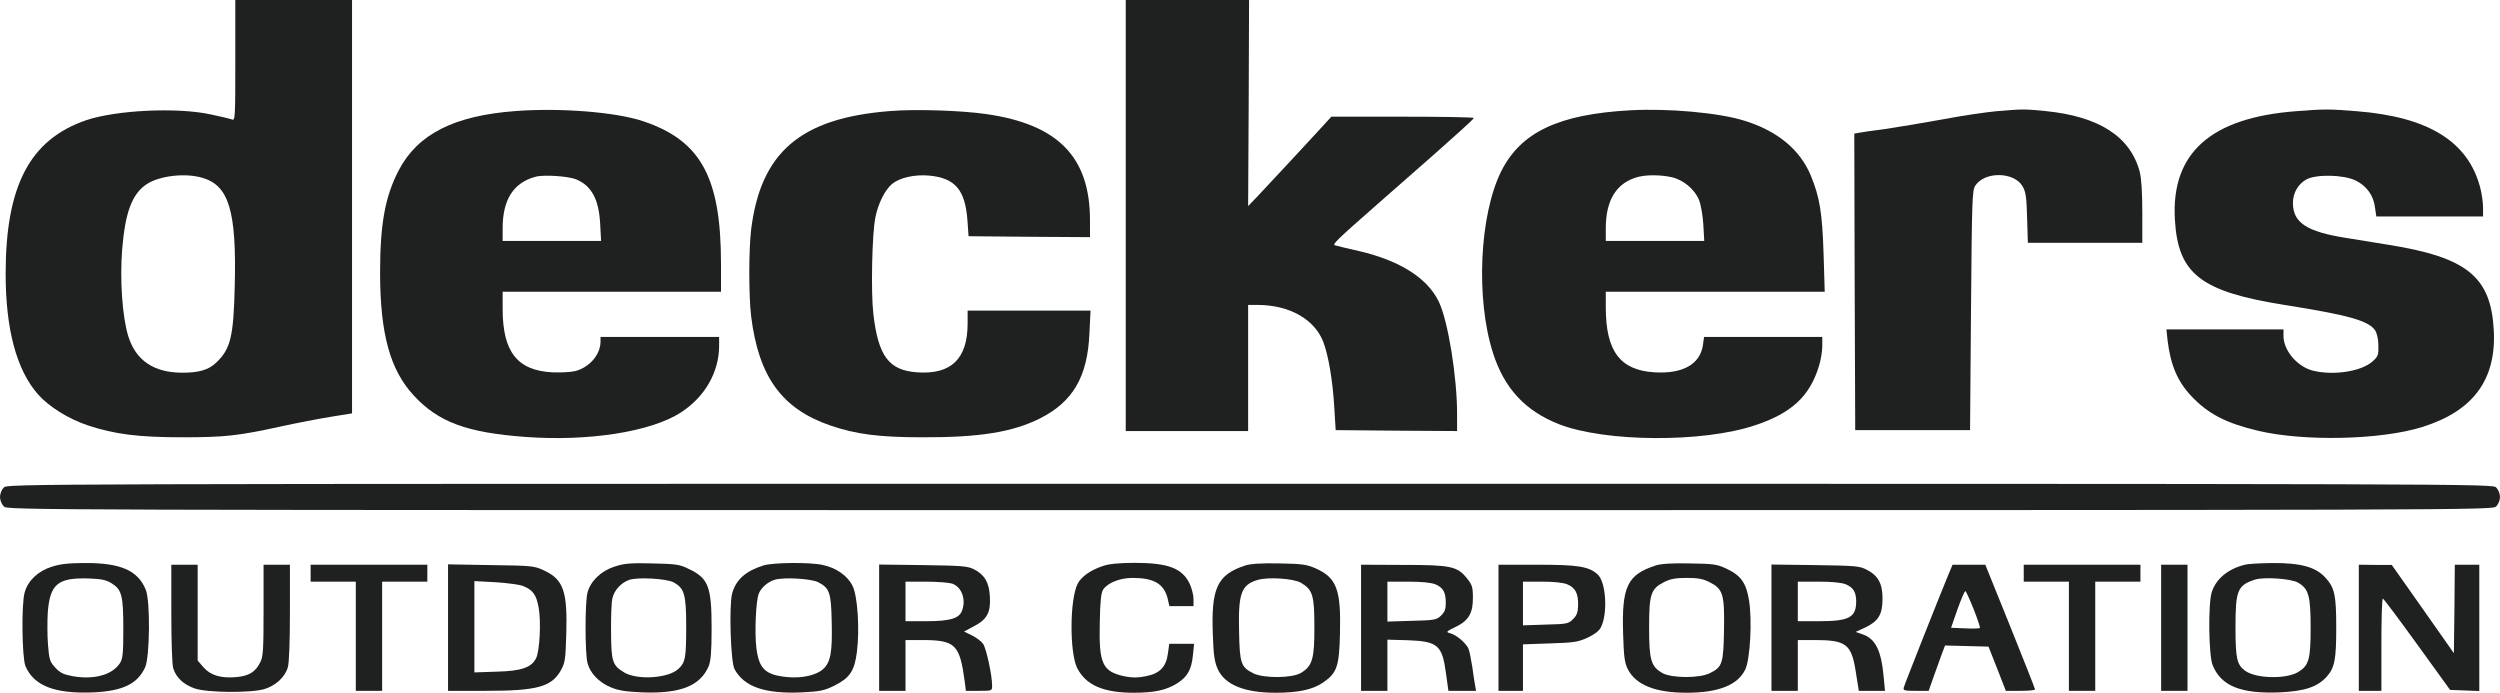
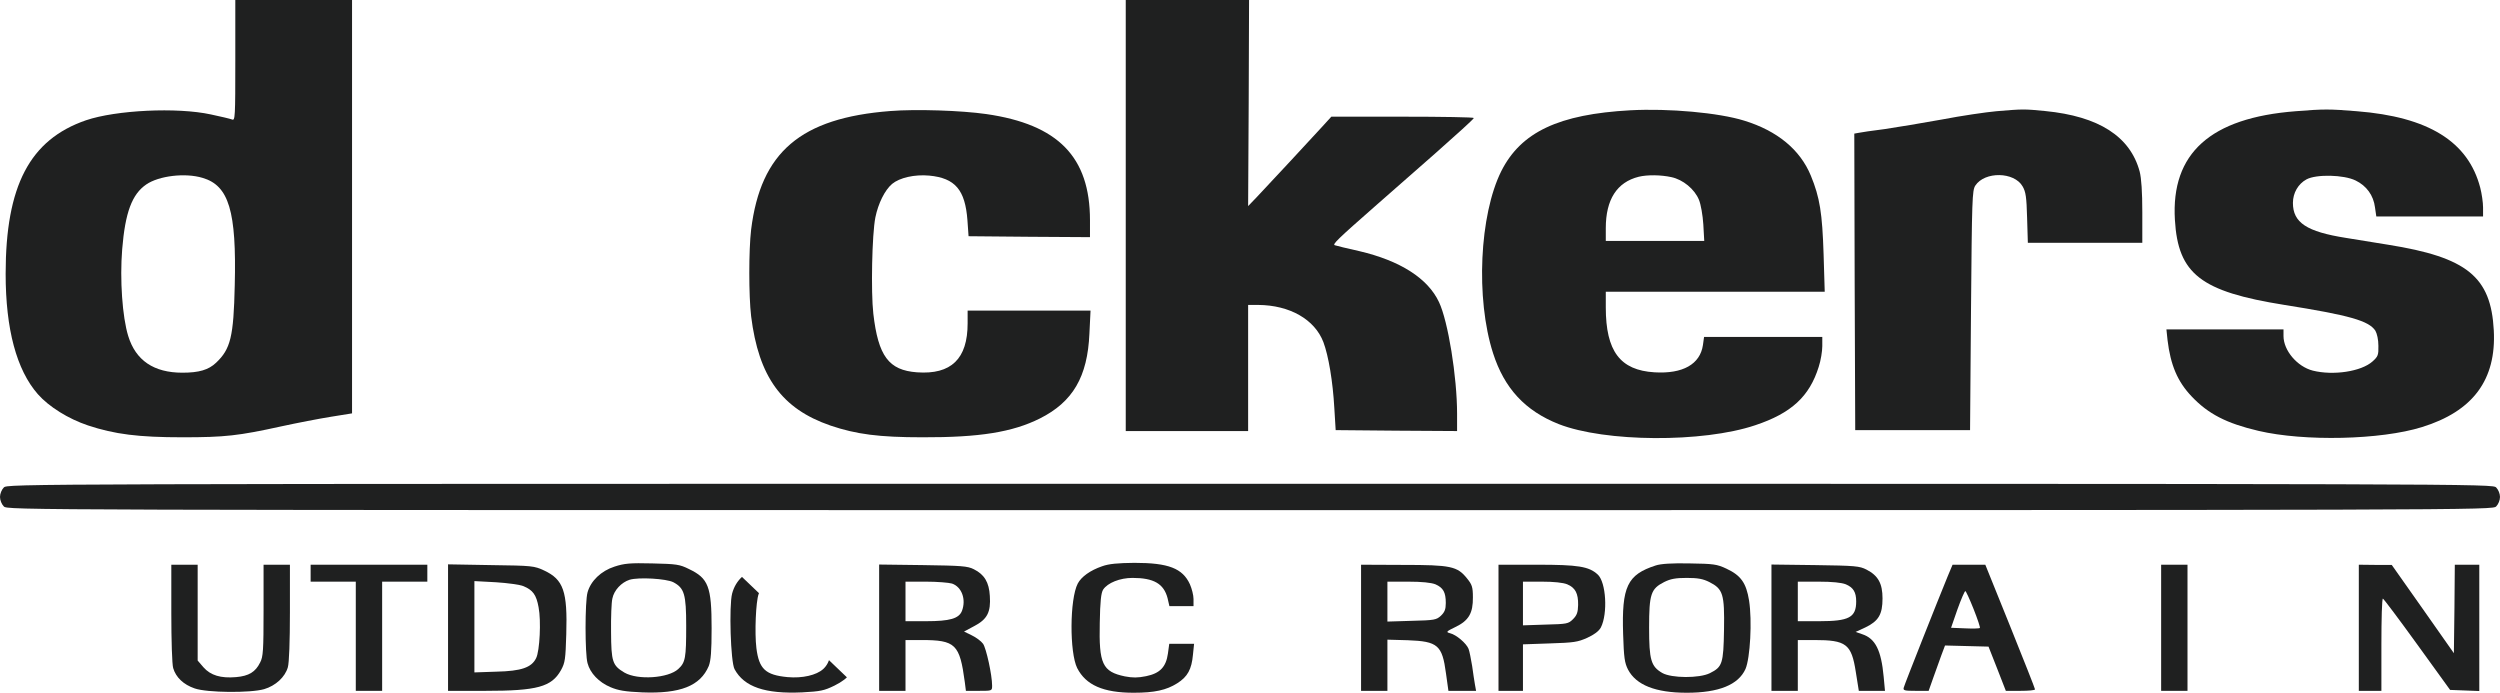
<svg xmlns="http://www.w3.org/2000/svg" width="365pt" height="101.14pt" viewBox="0 0 365 101.14" version="1.1">
  <defs>
    <clipPath id="clip1">
-       <path d="M 3 82 L 22 82 L 22 101.141 L 3 101.141 Z M 3 82 " />
-     </clipPath>
+       </clipPath>
    <clipPath id="clip2">
      <path d="M 85 82 L 104 82 L 104 101.141 L 85 101.141 Z M 85 82 " />
    </clipPath>
    <clipPath id="clip3">
-       <path d="M 106 82 L 126 82 L 126 101.141 L 106 101.141 Z M 106 82 " />
+       <path d="M 106 82 L 126 101.141 L 106 101.141 Z M 106 82 " />
    </clipPath>
    <clipPath id="clip4">
      <path d="M 156 82 L 175 82 L 175 101.141 L 156 101.141 Z M 156 82 " />
    </clipPath>
    <clipPath id="clip5">
      <path d="M 177 82 L 196 82 L 196 101.141 L 177 101.141 Z M 177 82 " />
    </clipPath>
    <clipPath id="clip6">
      <path d="M 236 82 L 256 82 L 256 101.141 L 236 101.141 Z M 236 82 " />
    </clipPath>
    <clipPath id="clip7">
      <path d="M 322 82 L 342 82 L 342 101.141 L 322 101.141 Z M 322 82 " />
    </clipPath>
    <clipPath id="clip8">
      <path d="M 25 82 L 43 82 L 43 101.141 L 25 101.141 Z M 25 82 " />
    </clipPath>
  </defs>
  <g id="surface1">
    <path style=" stroke:none;fill-rule:nonzero;fill:rgb(12.199%,12.5%,12.5%);fill-opacity:1;" d="M 29.574 25.969 C 33.422 27.094 34.547 30.832 34.273 41.664 C 34.109 49.164 33.668 50.953 31.551 52.957 C 30.453 54.004 29.051 54.414 26.633 54.414 C 22.457 54.414 19.816 52.629 18.719 49.055 C 17.863 46.281 17.48 40.809 17.84 36.387 C 18.277 31.027 19.266 28.359 21.355 26.93 C 23.199 25.664 27.047 25.199 29.574 25.969 Z M 34.355 8.816 C 34.355 17.117 34.328 17.641 33.891 17.449 C 33.613 17.34 32.211 17.008 30.781 16.707 C 25.836 15.633 16.93 16.074 12.559 17.559 C 4.344 20.391 0.824 27.121 0.824 39.984 C 0.824 48.066 2.418 54.004 5.523 57.547 C 7.145 59.391 9.977 61.148 12.836 62.109 C 16.738 63.402 20.203 63.844 26.66 63.844 C 32.844 63.844 34.824 63.621 41.062 62.25 C 43.344 61.754 46.613 61.121 48.32 60.848 L 51.398 60.352 L 51.398 -0.004 L 34.355 -0.004 L 34.355 8.816 " />
    <path style=" stroke:none;fill-rule:nonzero;fill:rgb(12.199%,12.5%,12.5%);fill-opacity:1;" d="M 164.359 31.465 L 164.359 62.934 L 182.227 62.934 L 182.227 44.52 L 183.684 44.52 C 188.301 44.547 191.953 46.637 193.219 49.961 C 193.961 51.941 194.594 55.68 194.812 59.582 L 195.008 62.797 L 203.883 62.879 L 212.734 62.934 L 212.734 60.406 C 212.734 55.02 211.414 46.883 210.094 44.109 C 208.473 40.645 204.434 38.062 198.441 36.66 C 196.711 36.273 195.117 35.891 194.895 35.809 C 194.484 35.699 195.172 35.012 200.969 29.926 C 202.594 28.496 206.438 25.117 209.547 22.395 C 212.621 19.676 215.18 17.367 215.18 17.227 C 215.207 17.117 210.535 17.035 204.789 17.035 L 194.375 17.035 L 192.945 18.602 C 191.238 20.473 185.414 26.738 183.543 28.719 L 182.227 30.09 L 182.309 15.031 L 182.363 -0.004 L 164.359 -0.004 L 164.359 31.465 " />
-     <path style=" stroke:none;fill-rule:nonzero;fill:rgb(12.199%,12.5%,12.5%);fill-opacity:1;" d="M 84.133 26.188 C 86.359 27.121 87.43 29.102 87.621 32.621 L 87.758 35.176 L 73.387 35.176 L 73.387 33.309 C 73.387 29.129 74.98 26.656 78.195 25.805 C 79.402 25.473 83.004 25.723 84.133 26.188 Z M 75.309 16.211 C 66.293 16.871 60.961 19.594 58.215 24.867 C 56.207 28.719 55.492 32.73 55.492 39.93 C 55.52 48.781 56.949 54.004 60.41 57.742 C 63.984 61.617 68.109 63.156 76.684 63.789 C 85.863 64.477 95.07 63.047 99.414 60.215 C 102.902 57.961 104.992 54.332 104.992 50.484 L 104.992 49.191 L 87.676 49.191 L 87.676 49.879 C 87.676 51.75 86.082 53.617 84.023 54.168 C 83.391 54.332 81.852 54.414 80.613 54.359 C 75.527 54.086 73.387 51.363 73.387 45.125 L 73.387 42.598 L 105.266 42.598 L 105.266 38.527 C 105.266 25.941 102.355 20.555 93.973 17.723 C 90.07 16.375 81.852 15.715 75.309 16.211 " />
    <path style=" stroke:none;fill-rule:nonzero;fill:rgb(12.199%,12.5%,12.5%);fill-opacity:1;" d="M 129.977 16.211 C 116.895 17.227 111.066 22.203 109.664 33.527 C 109.309 36.523 109.309 43.176 109.664 46.168 C 110.766 55.02 114.145 59.691 121.266 62.137 C 125.004 63.402 128.328 63.844 134.676 63.844 C 143.004 63.871 147.812 63.102 151.828 61.094 C 156.637 58.676 158.781 55.02 159.055 48.699 L 159.219 45.344 L 141.273 45.344 L 141.273 47.215 C 141.273 52.383 138.883 54.719 133.879 54.359 C 129.758 54.059 128.219 51.996 127.504 45.785 C 127.145 42.625 127.309 34.215 127.805 31.738 C 128.219 29.707 129.18 27.754 130.25 26.848 C 131.352 25.941 133.523 25.445 135.664 25.637 C 139.461 25.996 140.914 27.727 141.246 32.152 L 141.41 34.488 L 150.289 34.57 L 159.137 34.625 L 159.137 32.152 C 159.137 22.918 154.492 18.164 143.992 16.652 C 140.34 16.129 133.715 15.91 129.977 16.211 " />
    <path style=" stroke:none;fill-rule:nonzero;fill:rgb(12.199%,12.5%,12.5%);fill-opacity:1;" d="M 244.012 25.859 C 245.715 26.215 247.418 27.617 248.051 29.184 C 248.324 29.844 248.602 31.438 248.684 32.758 L 248.82 35.176 L 234.445 35.176 L 234.445 33.309 C 234.445 29.129 236.066 26.602 239.258 25.805 C 240.52 25.5 242.5 25.527 244.012 25.859 Z M 238.02 16.102 C 227.602 16.68 222.078 19.262 219.191 24.98 C 216.004 31.355 215.426 43.586 217.984 51.559 C 219.633 56.695 222.656 59.969 227.574 61.918 C 234.309 64.559 248.602 64.668 256.27 62.082 C 261.547 60.324 264.184 57.879 265.531 53.562 C 265.836 52.629 266.055 51.281 266.055 50.539 L 266.055 49.191 L 248.793 49.191 L 248.629 50.375 C 248.219 53.18 245.688 54.609 241.566 54.359 C 236.535 54.059 234.445 51.281 234.445 44.879 L 234.445 42.598 L 266.41 42.598 L 266.246 37.156 C 266.055 31.109 265.695 28.828 264.379 25.637 C 262.812 21.844 259.484 19.098 254.648 17.613 C 250.938 16.457 243.652 15.801 238.02 16.102 " />
    <path style=" stroke:none;fill-rule:nonzero;fill:rgb(12.199%,12.5%,12.5%);fill-opacity:1;" d="M 291.477 16.238 C 289.965 16.375 286.367 16.898 283.508 17.449 C 280.621 17.969 276.855 18.602 275.125 18.852 C 273.395 19.07 271.688 19.316 271.332 19.398 L 270.727 19.508 L 270.781 41.168 L 270.863 62.797 L 287.629 62.797 L 287.766 45.344 C 287.906 29.02 287.934 27.809 288.398 27.094 C 289.773 25.008 294.062 25.062 295.297 27.207 C 295.766 28.004 295.875 28.773 295.957 31.797 L 296.066 35.449 L 312.777 35.449 L 312.777 30.969 C 312.777 28.031 312.641 26.023 312.395 25.062 C 311.02 19.922 306.43 16.98 298.598 16.211 C 295.547 15.91 295.352 15.91 291.477 16.238 " />
    <path style=" stroke:none;fill-rule:nonzero;fill:rgb(12.199%,12.5%,12.5%);fill-opacity:1;" d="M 335.18 16.238 C 322.699 17.199 316.957 22.395 317.535 32.098 C 318 40.012 321.301 42.57 333.531 44.52 C 343.039 46.031 345.844 46.828 346.805 48.285 C 347.051 48.727 347.246 49.578 347.246 50.484 C 347.273 51.832 347.191 52.051 346.395 52.766 C 344.742 54.25 340.648 54.855 337.68 54.113 C 335.398 53.535 333.391 51.172 333.391 49.055 L 333.391 48.094 L 316.297 48.094 L 316.461 49.66 C 316.902 53.316 317.918 55.707 319.98 57.879 C 322.398 60.434 325.062 61.809 329.738 62.906 C 336.441 64.477 347.602 64.227 353.594 62.359 C 361.07 60.051 364.477 55.434 364.094 48.23 C 363.68 40.398 360.191 37.566 348.645 35.727 C 346.695 35.422 343.918 34.957 342.516 34.734 C 336.773 33.828 334.766 32.508 334.766 29.625 C 334.766 28.168 335.535 26.848 336.746 26.188 C 338.176 25.418 342.188 25.5 343.918 26.352 C 345.512 27.121 346.531 28.523 346.75 30.285 L 346.941 31.602 L 362.527 31.602 L 362.527 30.285 C 362.527 29.57 362.336 28.25 362.113 27.398 C 360.355 20.664 354.555 17.062 344.086 16.238 C 340.098 15.91 339.273 15.91 335.18 16.238 " />
    <path style=" stroke:none;fill-rule:nonzero;fill:rgb(12.199%,12.5%,12.5%);fill-opacity:1;" d="M 0.551 71.18 C 0.246 71.484 0 72.09 0 72.555 C 0 73.023 0.246 73.629 0.551 73.93 C 1.098 74.48 1.457 74.48 182.5 74.48 C 363.543 74.48 363.902 74.48 364.449 73.93 C 364.754 73.629 365 73.023 365 72.555 C 365 72.09 364.754 71.484 364.449 71.18 C 363.902 70.633 363.543 70.633 182.5 70.633 C 1.457 70.633 1.098 70.633 0.551 71.18 " />
    <g clip-path="url(#clip1)" clip-rule="nonzero">
      <path style=" stroke:none;fill-rule:nonzero;fill:rgb(12.199%,12.5%,12.5%);fill-opacity:1;" d="M 16.27 85.145 C 17.781 86.078 18.004 86.93 18.004 91.793 C 18.004 95.449 17.922 96.191 17.508 96.824 C 16.383 98.555 13.688 99.27 10.609 98.723 C 9.262 98.473 8.77 98.227 8.082 97.484 C 7.285 96.633 7.172 96.301 7.008 94.133 C 6.898 92.812 6.898 90.668 6.98 89.348 C 7.312 85.254 8.465 84.32 12.945 84.457 C 14.785 84.512 15.5 84.676 16.27 85.145 Z M 7.531 82.754 C 5.578 83.355 4.066 84.785 3.602 86.488 C 3.105 88.195 3.215 96 3.711 97.238 C 4.949 100.148 8.027 101.332 13.715 101.086 C 17.977 100.863 20.062 99.848 21.191 97.43 C 21.879 95.918 21.961 87.672 21.273 86.078 C 20.117 83.273 17.59 82.176 12.395 82.203 C 10.031 82.203 8.77 82.34 7.531 82.754 " />
    </g>
    <g clip-path="url(#clip2)" clip-rule="nonzero">
      <path style=" stroke:none;fill-rule:nonzero;fill:rgb(12.199%,12.5%,12.5%);fill-opacity:1;" d="M 98.312 85.008 C 99.906 85.859 100.184 86.738 100.184 91.383 C 100.184 96.055 100.074 96.715 99.027 97.676 C 97.57 99.023 93.117 99.324 91.168 98.199 C 89.41 97.152 89.242 96.605 89.215 92.289 C 89.188 90.117 89.27 87.918 89.41 87.371 C 89.656 86.16 90.727 85.035 91.91 84.648 C 93.23 84.238 97.297 84.484 98.312 85.008 Z M 89.711 82.727 C 87.758 83.355 86.246 84.812 85.781 86.488 C 85.395 87.836 85.395 95.477 85.781 96.824 C 86.164 98.281 87.43 99.602 89.105 100.316 C 90.262 100.809 91.25 100.977 93.75 101.086 C 99.332 101.305 102.242 100.148 103.48 97.238 C 103.781 96.441 103.895 95.148 103.895 91.711 C 103.895 85.637 103.426 84.43 100.594 83.082 C 99.219 82.395 98.754 82.34 95.234 82.258 C 91.992 82.176 91.141 82.258 89.711 82.727 " />
    </g>
    <g clip-path="url(#clip3)" clip-rule="nonzero">
      <path style=" stroke:none;fill-rule:nonzero;fill:rgb(12.199%,12.5%,12.5%);fill-opacity:1;" d="M 119.477 85.008 C 121.125 85.887 121.348 86.52 121.43 90.832 C 121.539 95.203 121.266 96.688 120.191 97.676 C 119.203 98.582 117.141 99.051 114.996 98.859 C 111.754 98.555 110.82 97.676 110.434 94.625 C 110.16 92.398 110.352 87.809 110.766 86.711 C 111.094 85.832 112.086 84.949 113.102 84.648 C 114.422 84.238 118.461 84.484 119.477 85.008 Z M 111.449 82.559 C 108.84 83.383 107.438 84.648 106.891 86.656 C 106.422 88.414 106.668 96.66 107.246 97.703 C 108.648 100.289 111.699 101.332 117.113 101.086 C 119.777 100.945 120.328 100.836 121.84 100.094 C 124.066 98.969 124.754 97.98 125.109 95.176 C 125.523 91.906 125.223 87.066 124.48 85.555 C 123.766 84.07 122.09 82.891 120.082 82.477 C 118.238 82.066 112.797 82.121 111.449 82.559 " />
    </g>
    <g clip-path="url(#clip4)" clip-rule="nonzero">
      <path style=" stroke:none;fill-rule:nonzero;fill:rgb(12.199%,12.5%,12.5%);fill-opacity:1;" d="M 160.926 82.668 C 159.164 83.273 157.875 84.207 157.352 85.199 C 156.168 87.48 156.141 95.258 157.27 97.539 C 158.531 100.012 161.062 101.141 165.516 101.141 C 168.566 101.141 170.297 100.754 171.863 99.766 C 173.402 98.805 173.98 97.703 174.172 95.586 L 174.336 93.992 L 170.711 93.992 L 170.516 95.422 C 170.242 97.375 169.363 98.309 167.328 98.723 C 166.117 98.969 165.379 98.969 164.223 98.75 C 160.953 98.062 160.43 96.934 160.566 90.941 C 160.621 87.781 160.758 86.547 161.062 86.078 C 161.723 85.09 163.508 84.375 165.348 84.375 C 168.453 84.375 169.91 85.227 170.461 87.316 L 170.734 88.496 L 174.254 88.496 L 174.254 87.453 C 174.254 86.902 174.008 85.941 173.73 85.309 C 172.66 82.973 170.598 82.176 165.625 82.176 C 163.207 82.203 161.914 82.312 160.926 82.668 " />
    </g>
    <g clip-path="url(#clip5)" clip-rule="nonzero">
-       <path style=" stroke:none;fill-rule:nonzero;fill:rgb(12.199%,12.5%,12.5%);fill-opacity:1;" d="M 189.949 85.09 C 191.652 86.105 191.898 86.902 191.898 91.492 C 191.926 96.191 191.598 97.266 189.922 98.254 C 188.602 99.023 184.508 99.051 182.996 98.309 C 181.18 97.402 180.988 96.852 180.906 92.207 C 180.77 86.656 181.207 85.391 183.598 84.676 C 185.164 84.207 188.848 84.457 189.949 85.09 Z M 181.812 82.559 C 177.691 83.906 176.781 85.859 177.086 92.922 C 177.168 95.559 177.332 96.66 177.773 97.648 C 178.789 99.957 181.648 101.141 186.211 101.141 C 189.535 101.141 191.625 100.699 193.164 99.656 C 195.199 98.254 195.527 97.32 195.637 92.48 C 195.805 86.051 195.145 84.348 192.066 82.973 C 190.801 82.422 190.113 82.312 186.762 82.258 C 184.148 82.203 182.555 82.312 181.812 82.559 " />
-     </g>
+       </g>
    <g clip-path="url(#clip6)" clip-rule="nonzero">
      <path style=" stroke:none;fill-rule:nonzero;fill:rgb(12.199%,12.5%,12.5%);fill-opacity:1;" d="M 249.562 84.977 C 251.57 85.996 251.789 86.738 251.707 91.934 C 251.625 96.906 251.461 97.375 249.645 98.281 C 248.105 99.051 244.039 99.023 242.691 98.254 C 241.043 97.293 240.77 96.355 240.77 91.656 C 240.77 86.738 241.016 85.969 242.969 84.977 C 243.902 84.512 244.645 84.375 246.266 84.375 C 247.887 84.375 248.629 84.512 249.562 84.977 Z M 241.73 82.559 C 237.578 83.906 236.754 85.637 236.977 92.594 C 237.086 96.055 237.195 96.77 237.691 97.758 C 238.871 100.012 241.703 101.141 246.266 101.141 C 250.938 101.141 253.797 99.984 254.84 97.676 C 255.527 96.082 255.828 90.641 255.363 87.672 C 254.949 85.117 254.18 84.016 252.062 83.027 C 250.664 82.367 250.168 82.312 246.676 82.258 C 244.094 82.203 242.473 82.312 241.73 82.559 " />
    </g>
    <g clip-path="url(#clip7)" clip-rule="nonzero">
-       <path style=" stroke:none;fill-rule:nonzero;fill:rgb(12.199%,12.5%,12.5%);fill-opacity:1;" d="M 335.508 85.062 C 337.074 85.969 337.352 86.984 337.352 91.656 C 337.352 96.273 337.102 97.152 335.535 98.117 C 333.75 99.188 329.352 99.078 327.785 97.926 C 326.574 97.043 326.383 96.109 326.383 91.52 C 326.383 86.16 326.688 85.445 329.242 84.621 C 330.535 84.207 334.547 84.484 335.508 85.062 Z M 327.758 82.449 C 325.312 83.055 323.555 84.484 322.922 86.434 C 322.371 88.141 322.453 95.727 323.059 97.152 C 324.32 100.18 327.18 101.305 332.816 101.086 C 336.496 100.922 338.367 100.289 339.715 98.777 C 340.867 97.457 341.09 96.301 341.09 91.656 C 341.09 86.875 340.867 85.832 339.52 84.348 C 338.094 82.781 335.922 82.176 331.77 82.203 C 330.012 82.23 328.227 82.312 327.758 82.449 " />
-     </g>
+       </g>
    <g clip-path="url(#clip8)" clip-rule="nonzero">
      <path style=" stroke:none;fill-rule:nonzero;fill:rgb(12.199%,12.5%,12.5%);fill-opacity:1;" d="M 25.012 89.543 C 25.012 93.418 25.121 97.043 25.285 97.539 C 25.672 98.887 26.797 99.957 28.418 100.508 C 30.207 101.141 36.555 101.195 38.562 100.617 C 40.238 100.121 41.613 98.859 42.023 97.43 C 42.219 96.77 42.328 93.609 42.328 89.375 L 42.328 82.449 L 38.48 82.449 L 38.48 89.102 C 38.48 94.93 38.422 95.891 37.984 96.715 C 37.297 98.117 36.336 98.695 34.465 98.859 C 32.238 99.051 30.754 98.609 29.711 97.43 L 28.859 96.441 L 28.859 82.449 L 25.012 82.449 L 25.012 89.543 " />
    </g>
    <path style=" stroke:none;fill-rule:nonzero;fill:rgb(12.199%,12.5%,12.5%);fill-opacity:1;" d="M 45.352 83.688 L 45.352 84.922 L 51.945 84.922 L 51.945 100.863 L 55.793 100.863 L 55.793 84.922 L 62.391 84.922 L 62.391 82.449 L 45.352 82.449 L 45.352 83.688 " />
    <path style=" stroke:none;fill-rule:nonzero;fill:rgb(12.199%,12.5%,12.5%);fill-opacity:1;" d="M 76.434 85.582 C 77.809 86.16 78.305 86.848 78.633 88.66 C 79.02 90.613 78.801 95.039 78.277 96.082 C 77.617 97.457 76.105 97.98 72.504 98.062 L 69.262 98.172 L 69.262 84.84 L 72.395 85.008 C 74.098 85.117 75.941 85.363 76.434 85.582 Z M 65.414 91.629 L 65.414 100.863 L 70.855 100.863 C 78.441 100.863 80.531 100.289 81.906 97.84 C 82.512 96.742 82.566 96.219 82.676 92.594 C 82.867 86.324 82.262 84.621 79.461 83.301 C 77.973 82.613 77.754 82.586 71.68 82.504 L 65.414 82.395 L 65.414 91.629 " />
    <path style=" stroke:none;fill-rule:nonzero;fill:rgb(12.199%,12.5%,12.5%);fill-opacity:1;" d="M 138.992 85.199 C 140.422 85.691 141.078 87.508 140.449 89.184 C 140.008 90.309 138.688 90.695 135.227 90.695 L 132.203 90.695 L 132.203 84.922 L 135.199 84.922 C 136.82 84.922 138.523 85.062 138.992 85.199 Z M 128.355 91.629 L 128.355 100.863 L 132.203 100.863 L 132.203 93.445 L 134.512 93.445 C 139.516 93.445 140.117 94.047 140.859 99.574 L 141.023 100.863 L 142.949 100.863 C 144.848 100.863 144.848 100.863 144.848 100.094 C 144.848 98.555 143.992 94.652 143.527 93.992 C 143.254 93.609 142.508 93.059 141.879 92.758 L 140.75 92.207 L 142.234 91.41 C 144.133 90.422 144.68 89.375 144.516 87.012 C 144.406 85.008 143.719 83.879 142.18 83.109 C 141.273 82.641 140.34 82.586 134.758 82.504 L 128.355 82.422 L 128.355 91.629 " />
    <path style=" stroke:none;fill-rule:nonzero;fill:rgb(12.199%,12.5%,12.5%);fill-opacity:1;" d="M 209.574 85.309 C 210.699 85.805 211.086 86.461 211.086 88.031 C 211.086 88.965 210.918 89.375 210.371 89.898 C 209.711 90.504 209.434 90.559 206.109 90.641 L 202.562 90.75 L 202.562 84.922 L 205.586 84.922 C 207.594 84.922 208.941 85.062 209.574 85.309 Z M 198.715 91.656 L 198.715 100.863 L 202.562 100.863 L 202.562 93.391 L 205.531 93.473 C 209.93 93.637 210.562 94.188 211.113 98.309 L 211.469 100.863 L 215.508 100.863 L 215.344 99.957 C 215.262 99.492 215.07 98.254 214.934 97.238 C 214.766 96.219 214.547 95.094 214.41 94.734 C 214.078 93.91 212.621 92.676 211.715 92.453 C 211.086 92.289 211.113 92.207 212.484 91.547 C 214.438 90.613 215.07 89.512 215.043 87.203 C 215.043 85.691 214.906 85.336 214.191 84.457 C 212.762 82.668 211.824 82.477 204.844 82.477 L 198.715 82.449 L 198.715 91.656 " />
    <path style=" stroke:none;fill-rule:nonzero;fill:rgb(12.199%,12.5%,12.5%);fill-opacity:1;" d="M 228.812 85.309 C 229.992 85.805 230.434 86.629 230.406 88.332 C 230.379 89.375 230.242 89.816 229.664 90.395 C 228.977 91.082 228.785 91.109 225.652 91.191 L 222.352 91.301 L 222.352 84.922 L 225.102 84.922 C 226.859 84.922 228.207 85.062 228.812 85.309 Z M 218.781 91.656 L 218.781 100.863 L 222.352 100.863 L 222.352 94.074 L 226.285 93.938 C 229.773 93.828 230.352 93.746 231.754 93.113 C 232.77 92.648 233.457 92.125 233.73 91.602 C 234.75 89.598 234.5 85.008 233.266 83.879 C 231.973 82.695 230.406 82.449 224.414 82.449 L 218.781 82.449 L 218.781 91.656 " />
    <path style=" stroke:none;fill-rule:nonzero;fill:rgb(12.199%,12.5%,12.5%);fill-opacity:1;" d="M 269.488 85.309 C 270.59 85.777 271.004 86.461 271.004 87.809 C 271.004 90.145 269.957 90.695 265.641 90.695 L 262.48 90.695 L 262.48 84.922 L 265.504 84.922 C 267.512 84.922 268.859 85.062 269.488 85.309 Z M 258.633 91.629 L 258.633 100.863 L 262.48 100.863 L 262.48 93.445 L 264.898 93.445 C 269.547 93.445 270.312 94.02 270.945 98.09 L 271.387 100.863 L 275.207 100.863 L 275.016 98.805 C 274.656 94.93 273.805 93.223 271.883 92.594 L 270.918 92.262 L 272.348 91.602 C 274.273 90.668 274.848 89.707 274.848 87.371 C 274.848 85.199 274.219 84.043 272.512 83.164 C 271.496 82.641 270.863 82.586 265.035 82.504 L 258.633 82.422 L 258.633 91.629 " />
    <path style=" stroke:none;fill-rule:nonzero;fill:rgb(12.199%,12.5%,12.5%);fill-opacity:1;" d="M 288.152 88.938 C 288.73 90.395 289.141 91.629 289.059 91.684 C 288.977 91.766 288.016 91.793 286.887 91.738 L 284.855 91.656 L 285.789 88.965 C 286.312 87.508 286.832 86.297 286.941 86.297 C 287.023 86.297 287.574 87.48 288.152 88.938 Z M 284.359 84.152 C 283.012 87.426 278.066 99.902 277.953 100.371 C 277.816 100.809 278.039 100.863 279.688 100.863 L 281.582 100.863 L 282.242 98.996 C 282.602 97.98 283.148 96.496 283.426 95.699 L 283.973 94.242 L 287.137 94.324 L 290.324 94.406 L 291.59 97.621 L 292.852 100.863 L 294.996 100.863 C 296.148 100.863 297.113 100.781 297.113 100.645 C 297.113 100.535 295.492 96.414 293.484 91.438 L 289.855 82.449 L 285.074 82.449 L 284.359 84.152 " />
-     <path style=" stroke:none;fill-rule:nonzero;fill:rgb(12.199%,12.5%,12.5%);fill-opacity:1;" d="M 295.465 83.688 L 295.465 84.922 L 302.059 84.922 L 302.059 100.863 L 305.906 100.863 L 305.906 84.922 L 312.504 84.922 L 312.504 82.449 L 295.465 82.449 L 295.465 83.688 " />
    <path style=" stroke:none;fill-rule:nonzero;fill:rgb(12.199%,12.5%,12.5%);fill-opacity:1;" d="M 315.527 91.656 L 315.527 100.863 L 319.375 100.863 L 319.375 82.449 L 315.527 82.449 L 315.527 91.656 " />
    <path style=" stroke:none;fill-rule:nonzero;fill:rgb(12.199%,12.5%,12.5%);fill-opacity:1;" d="M 344.387 91.656 L 344.387 100.863 L 347.684 100.863 L 347.684 94.133 C 347.684 90.422 347.766 87.398 347.902 87.398 C 348.016 87.426 350.27 90.422 352.906 94.074 L 357.715 100.727 L 359.859 100.809 L 361.977 100.891 L 361.977 82.449 L 358.402 82.449 L 358.348 88.91 L 358.266 95.367 L 353.73 88.91 L 349.195 82.477 L 346.805 82.477 L 344.387 82.449 L 344.387 91.656 " />
  </g>
</svg>